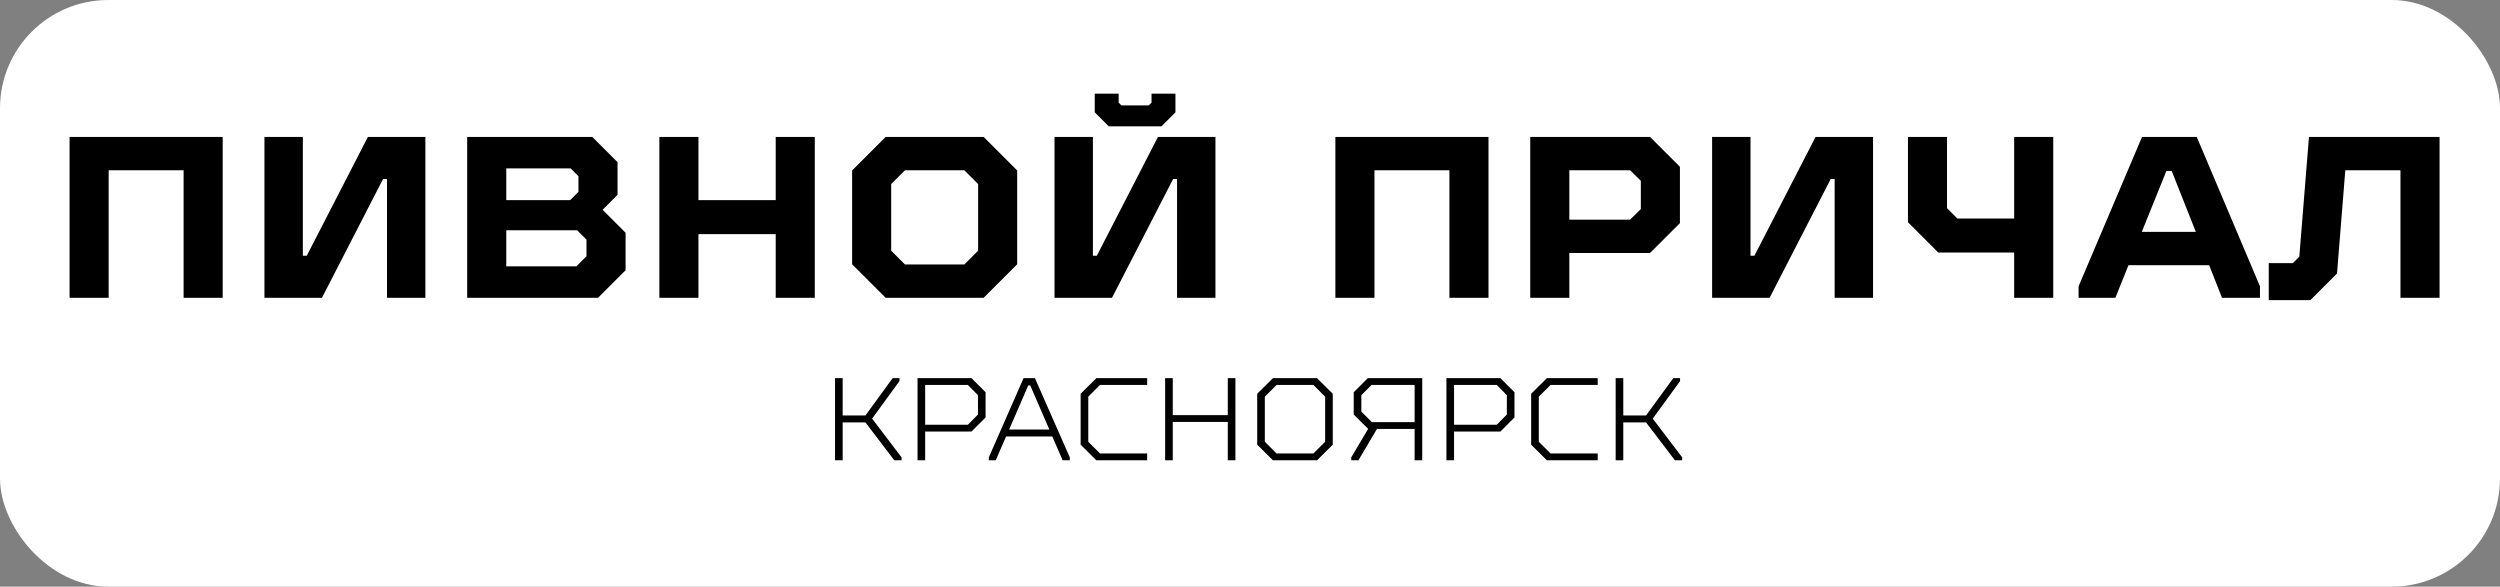
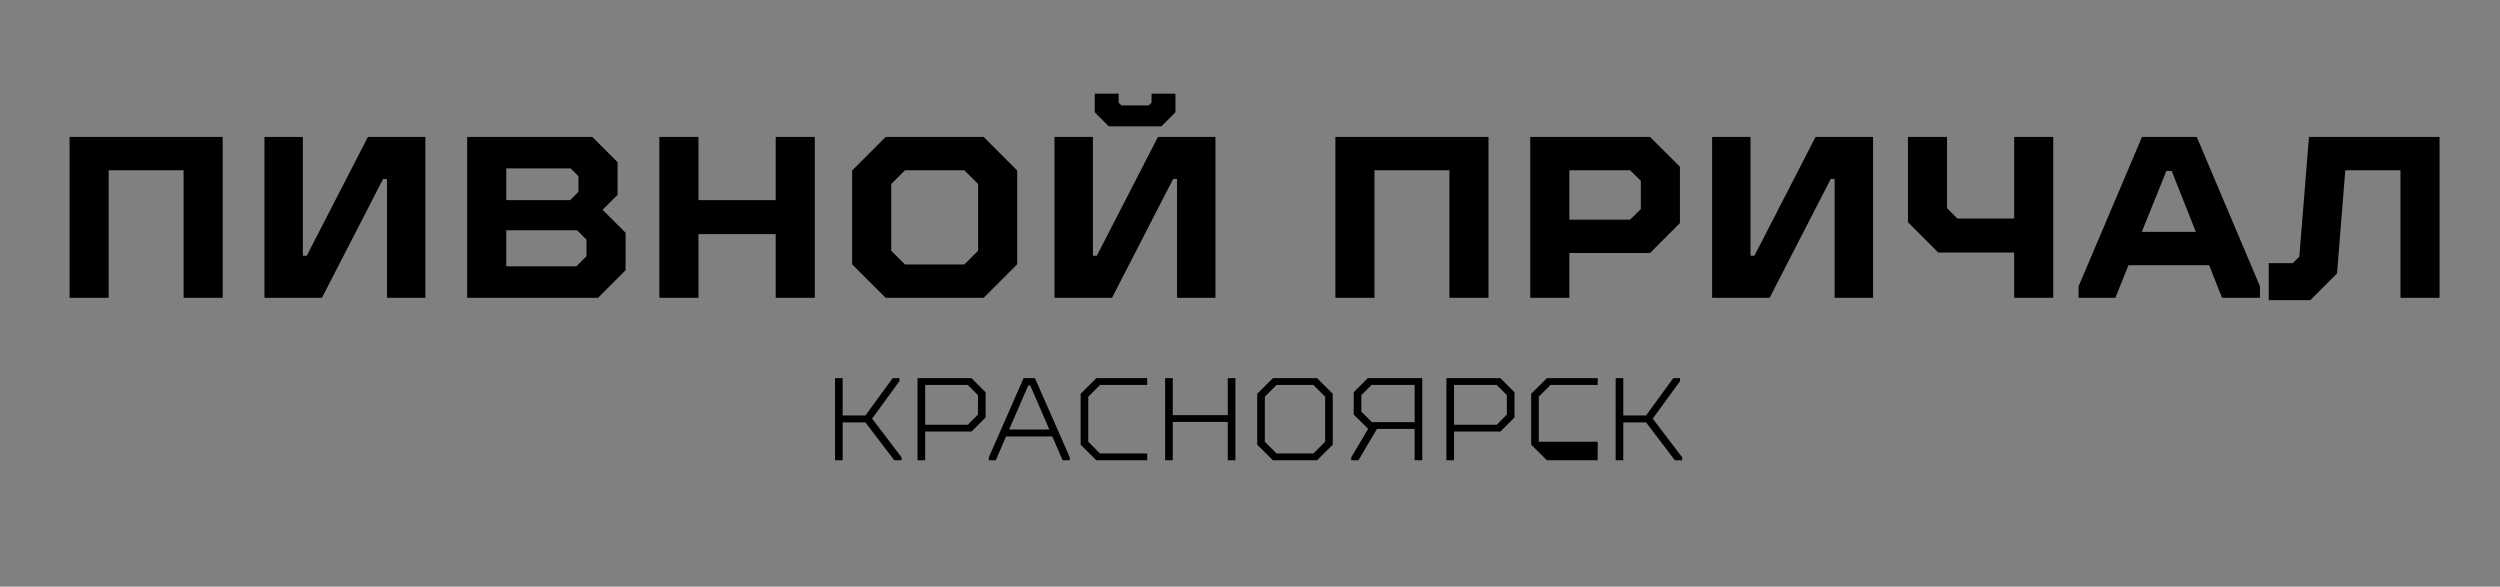
<svg xmlns="http://www.w3.org/2000/svg" width="277" height="65" viewBox="0 0 277 65" fill="none">
  <rect x="0" y="0" width="277" height="65" fill="#808080" stroke="none" />
-   <rect width="277" height="65" rx="12" fill="white" />
  <path d="M7.709 33V15.169H24.674V33H20.344V18.863H12.039V33H7.709ZM29.301 33V15.169H33.555V28.338H33.988L40.764 15.169H47.133V33H42.879V19.83H42.445L35.67 33H29.301ZM51.764 33V15.169H65.622L68.424 17.971V21.588L66.768 23.244L69.315 25.791V29.943L66.259 33H51.764ZM56.095 22.174H63.176L64.093 21.257V19.525L63.227 18.659H56.095V22.174ZM56.095 29.51H63.864L64.985 28.389V26.555L63.941 25.511H56.095V29.51ZM73.058 33V15.169H77.389V22.174H85.948V15.169H90.278V33H85.948V25.944H77.389V33H73.058ZM98.134 33L94.415 29.281V18.888L98.134 15.169H108.985L112.704 18.888V29.281L108.985 33H98.134ZM100.274 29.306H106.846L108.374 27.778V20.391L106.846 18.863H100.274L98.745 20.391V27.778L100.274 29.306ZM116.84 33V15.169H121.094V28.338H121.527L128.303 15.169H134.671V33H130.417V19.83H129.984L123.208 33H116.84ZM122.852 13.997L121.298 12.443V10.38H123.947V11.373L124.253 11.679H127.284L127.59 11.373V10.38H130.239V12.443L128.685 13.997H122.852ZM147.96 33V15.169H164.925V33H160.595V18.863H152.29V33H147.96ZM169.552 33V15.169H182.824L186.135 18.48V24.721L182.824 28.033H173.883V33H169.552ZM173.883 24.339H180.608L181.805 23.167V20.034L180.608 18.863H173.883V24.339ZM189.702 33V15.169H193.956V28.338H194.389L201.165 15.169H207.533V33H203.279V19.83H202.846L196.07 33H189.702ZM223.169 33V27.982H214.763L211.401 24.619V15.169H215.731V23.066L216.877 24.212H223.169V15.169H227.5V33H223.169ZM243.399 15.169L250.405 31.726V33H246.202L244.775 29.383H235.834L234.382 33H230.306V31.726L237.337 15.169H243.399ZM237.311 25.689H243.298L240.623 18.939H240.037L237.311 25.689ZM251.376 33.255V29.154H254.051L254.764 28.44L255.834 15.169H270.303V33H265.972V18.863H259.859L258.942 30.3L255.987 33.255H251.376Z" fill="black" />
-   <path d="M92.522 51V41.9H93.367V46.034H95.889L98.905 41.9H99.659V42.225L96.63 46.385L99.893 50.675V51H99.087L95.889 46.801H93.367V51H92.522ZM101.663 51V41.9H107.643L109.203 43.46V46.255L107.643 47.815H102.508V51H101.663ZM102.508 47.061H107.24L108.358 45.93V43.785L107.24 42.654H102.508V47.061ZM114.671 41.9L118.532 50.675V51H117.739L116.595 48.361H111.473L110.329 51H109.562V50.675L113.41 41.9H114.671ZM111.811 47.594H116.27L114.151 42.706H113.93L111.811 47.594ZM121.477 51L119.735 49.271V43.629L121.477 41.9H127.106V42.654H121.88L120.58 43.954V48.946L121.88 50.246H127.106V51H121.477ZM129.097 51V41.9H129.942V45.995H136.039V41.9H136.884V51H136.039V46.749H129.942V51H129.097ZM141.04 51L139.298 49.271V43.629L141.04 41.9H145.928L147.67 43.629V49.271L145.928 51H141.04ZM141.443 50.246H145.525L146.825 48.946V43.954L145.525 42.654H141.443L140.143 43.954V48.946L141.443 50.246ZM149.719 51V50.675L151.591 47.516L149.992 45.93V43.46L151.552 41.9H157.584V51H156.739V47.529H152.566L150.512 51H149.719ZM152.007 46.775H156.739V42.654H151.968L150.837 43.785V45.605L152.007 46.775ZM160.264 51V41.9H166.244L167.804 43.46V46.255L166.244 47.815H161.109V51H160.264ZM161.109 47.061H165.841L166.959 45.93V43.785L165.841 42.654H161.109V47.061ZM171.395 51L169.653 49.271V43.629L171.395 41.9H177.024V42.654H171.798L170.498 43.954V48.946L171.798 50.246H177.024V51H171.395ZM179.015 51V41.9H179.86V46.034H182.382L185.398 41.9H186.152V42.225L183.123 46.385L186.386 50.675V51H185.58L182.382 46.801H179.86V51H179.015Z" fill="black" />
+   <path d="M92.522 51V41.9H93.367V46.034H95.889L98.905 41.9H99.659V42.225L96.63 46.385L99.893 50.675V51H99.087L95.889 46.801H93.367V51H92.522ZM101.663 51V41.9H107.643L109.203 43.46V46.255L107.643 47.815H102.508V51H101.663ZM102.508 47.061H107.24L108.358 45.93V43.785L107.24 42.654H102.508V47.061ZM114.671 41.9L118.532 50.675V51H117.739L116.595 48.361H111.473L110.329 51H109.562V50.675L113.41 41.9H114.671ZM111.811 47.594H116.27L114.151 42.706H113.93L111.811 47.594ZM121.477 51L119.735 49.271V43.629L121.477 41.9H127.106V42.654H121.88L120.58 43.954V48.946L121.88 50.246H127.106V51H121.477ZM129.097 51V41.9H129.942V45.995H136.039V41.9H136.884V51H136.039V46.749H129.942V51H129.097ZM141.04 51L139.298 49.271V43.629L141.04 41.9H145.928L147.67 43.629V49.271L145.928 51H141.04ZM141.443 50.246H145.525L146.825 48.946V43.954L145.525 42.654H141.443L140.143 43.954V48.946L141.443 50.246ZM149.719 51V50.675L151.591 47.516L149.992 45.93V43.46L151.552 41.9H157.584V51H156.739V47.529H152.566L150.512 51H149.719ZM152.007 46.775H156.739V42.654H151.968L150.837 43.785V45.605L152.007 46.775ZM160.264 51V41.9H166.244L167.804 43.46V46.255L166.244 47.815H161.109V51H160.264ZM161.109 47.061H165.841L166.959 45.93V43.785L165.841 42.654H161.109V47.061ZM171.395 51L169.653 49.271V43.629L171.395 41.9H177.024V42.654H171.798L170.498 43.954V48.946H177.024V51H171.395ZM179.015 51V41.9H179.86V46.034H182.382L185.398 41.9H186.152V42.225L183.123 46.385L186.386 50.675V51H185.58L182.382 46.801H179.86V51H179.015Z" fill="black" />
</svg>